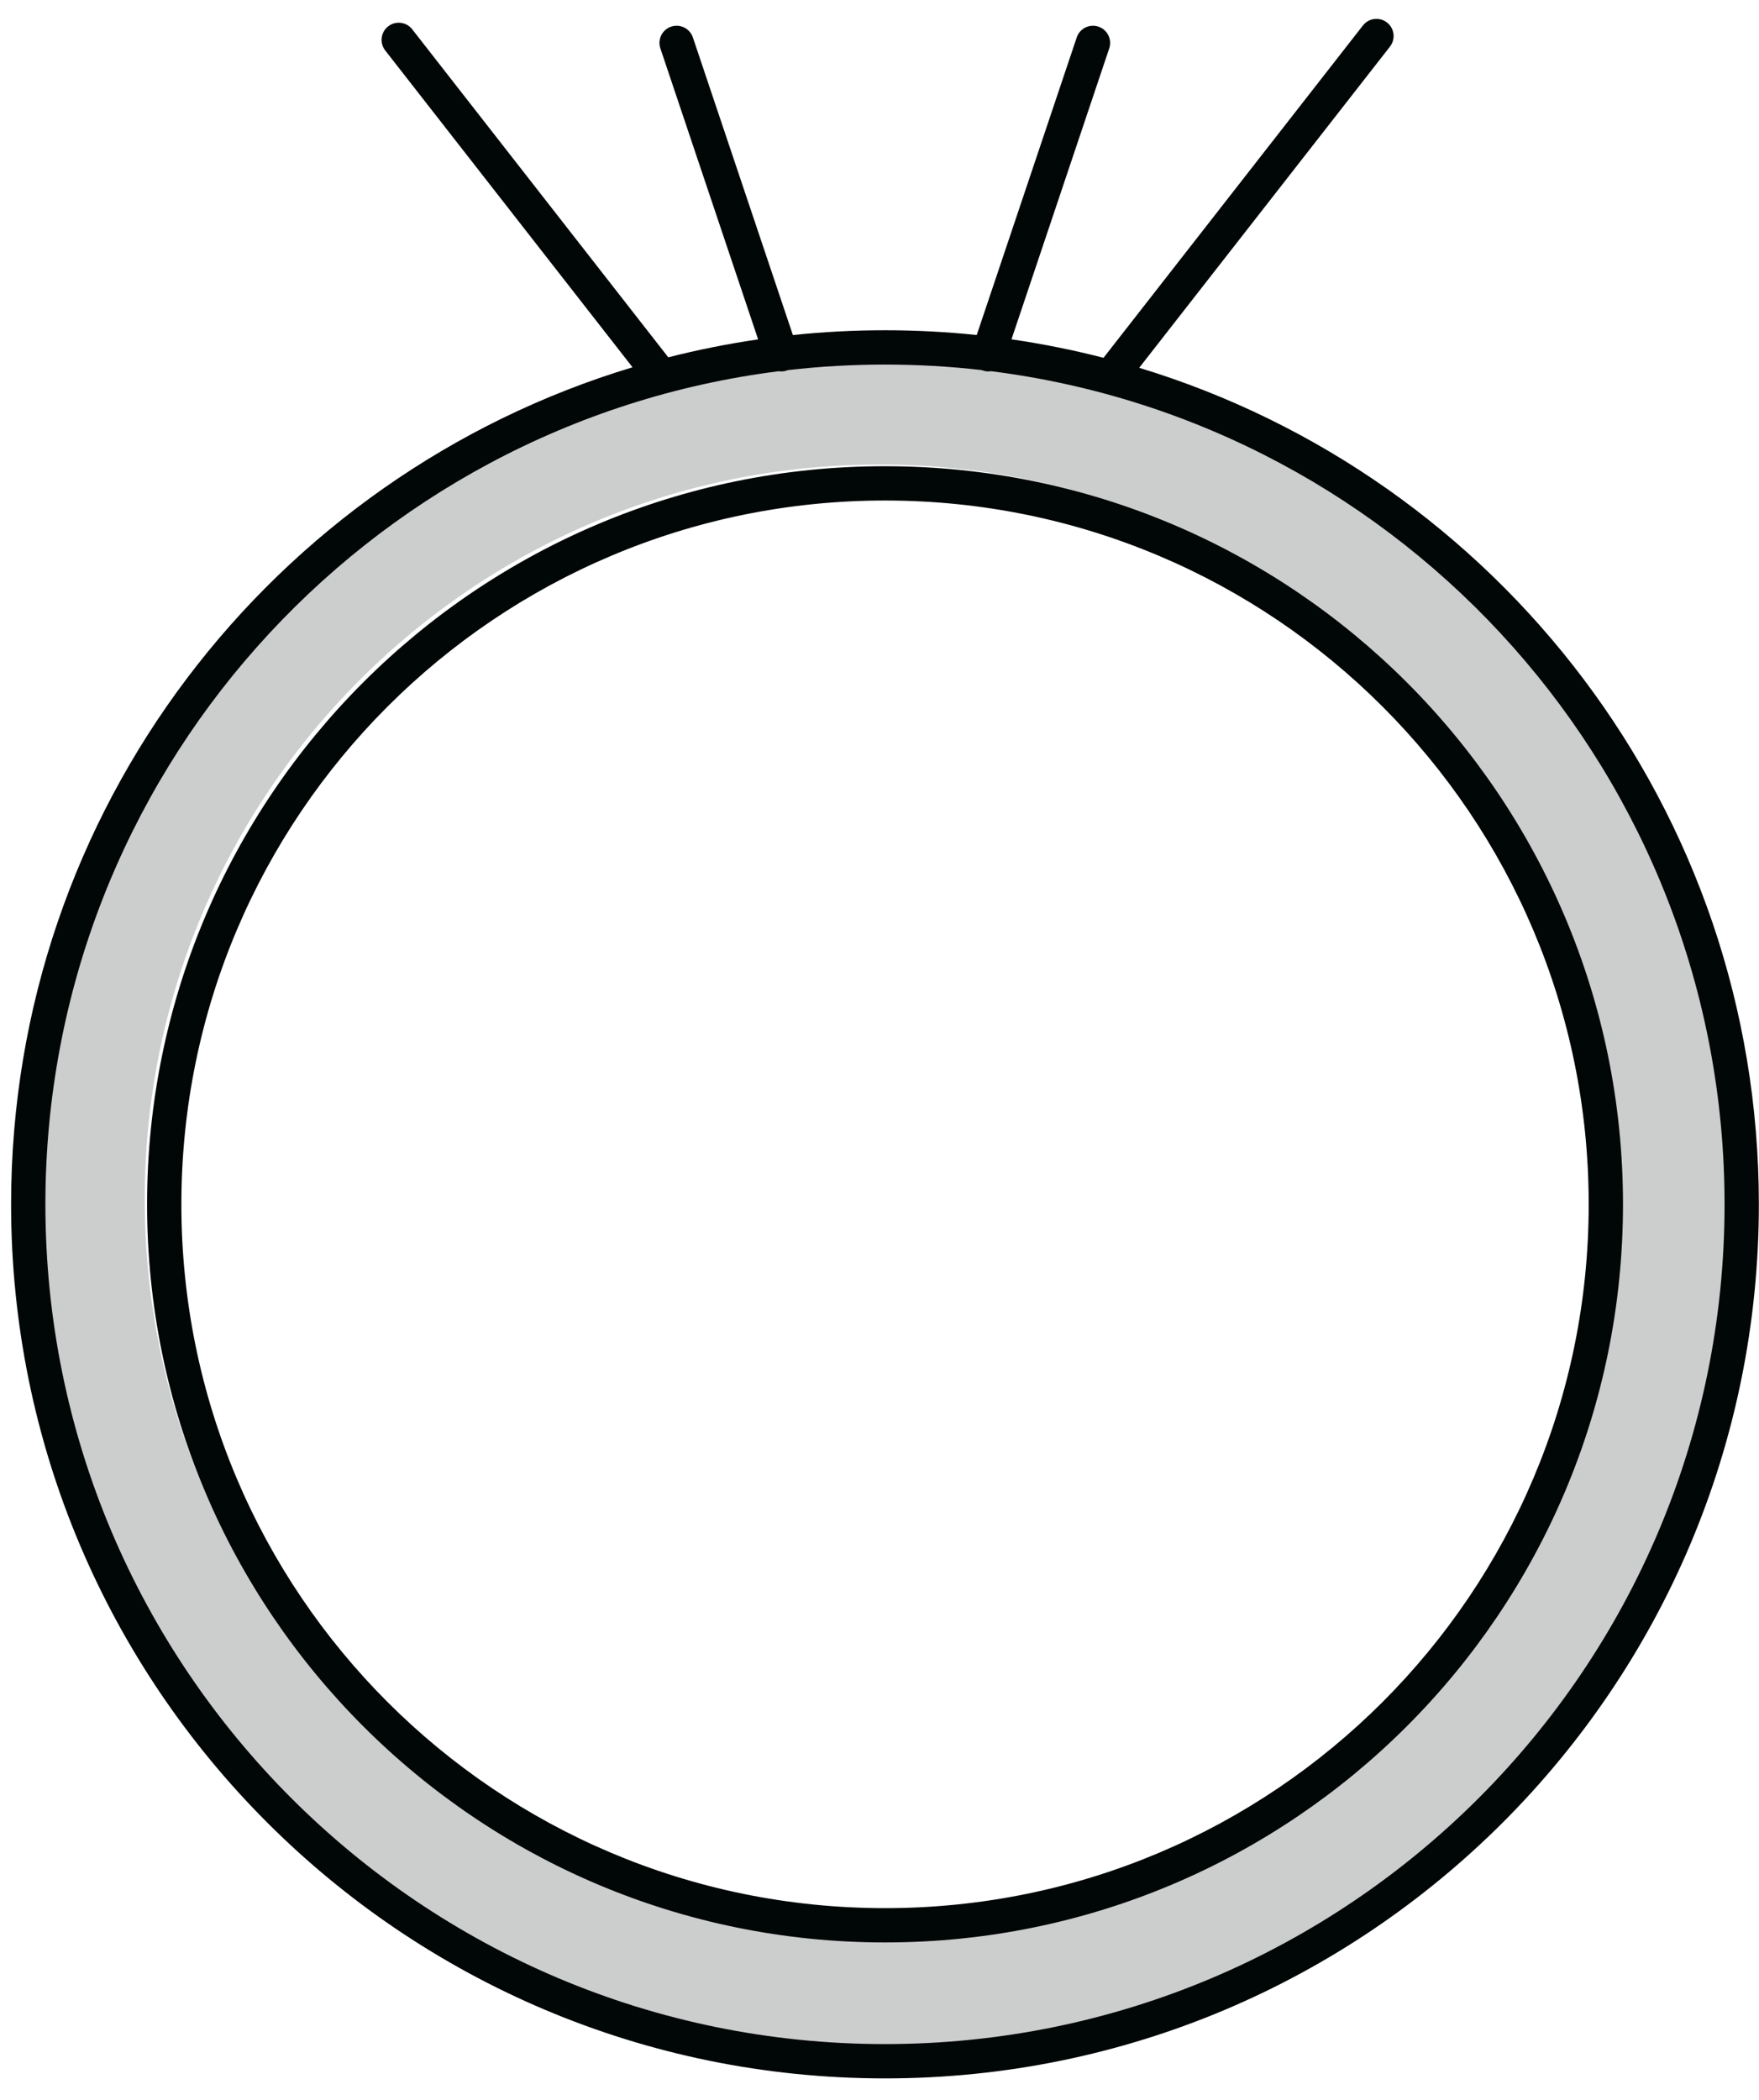
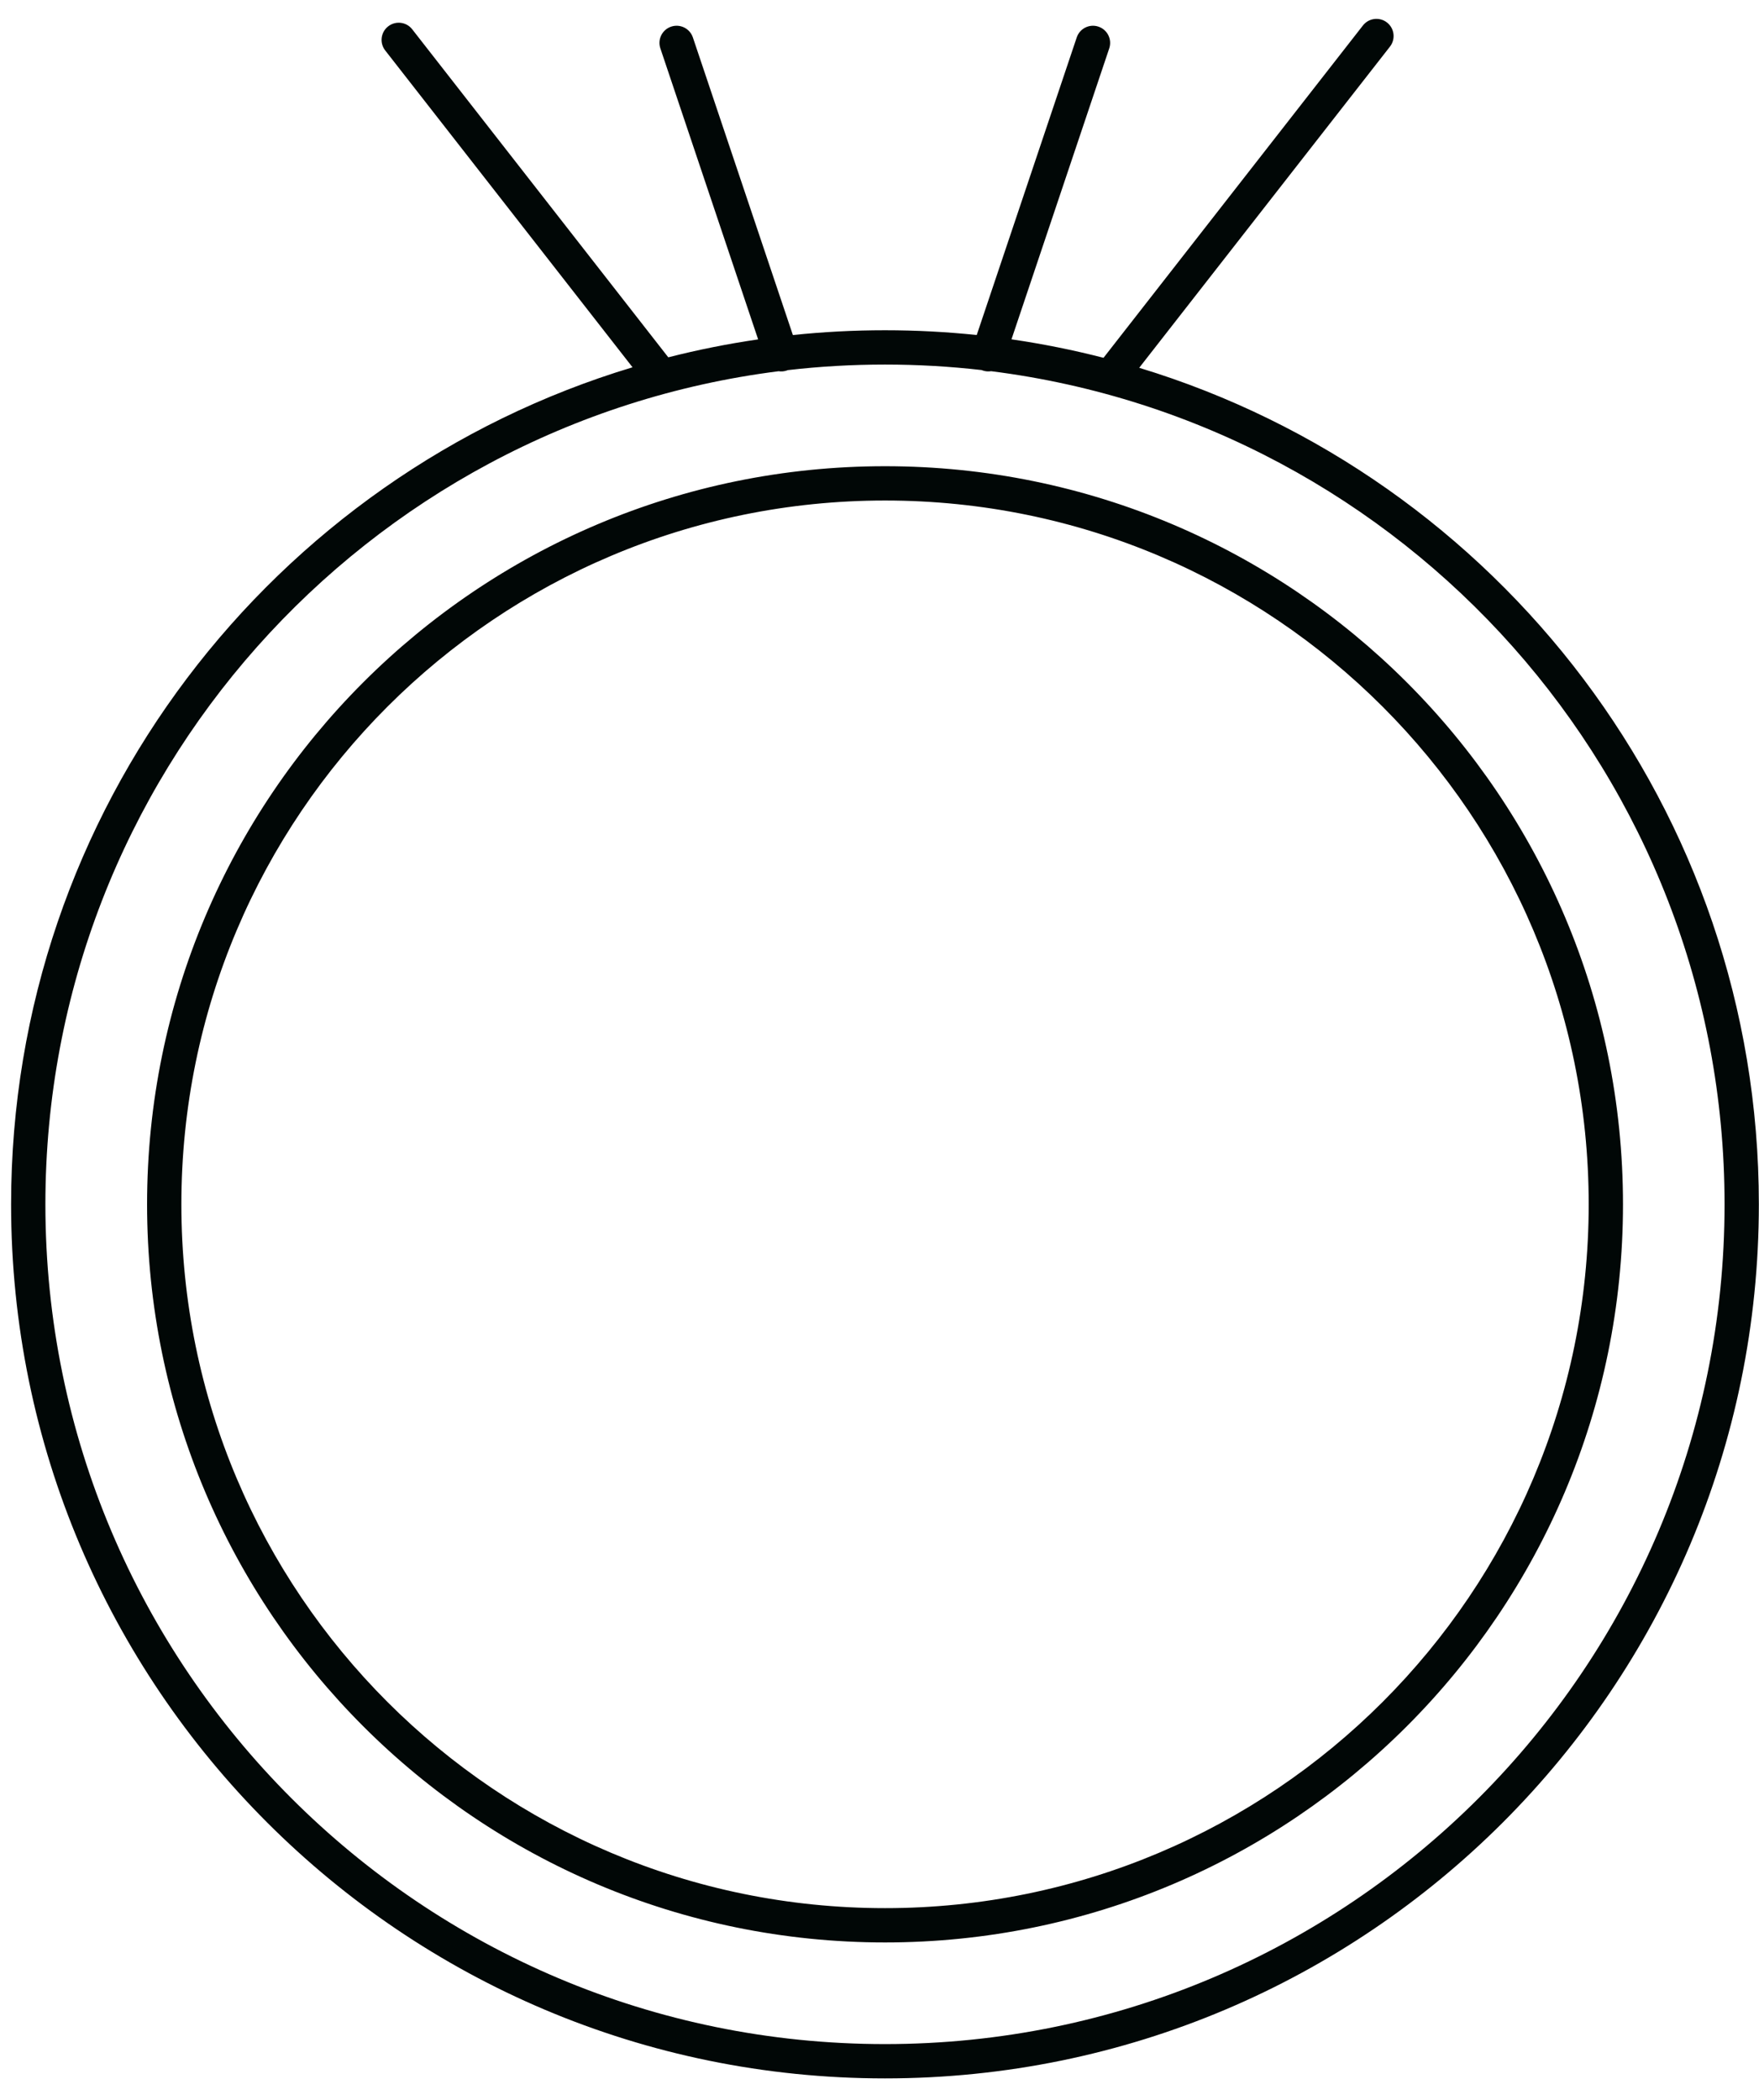
<svg xmlns="http://www.w3.org/2000/svg" width="62" height="74" viewBox="0 0 62 74" fill="none">
  <g clip-path="url(#clip0_3202_71627)">
    <path fill-rule="evenodd" clip-rule="evenodd" d="M48.993 1.642C49.198 1.379 49.151 0.999 48.888 0.793C48.625 0.588 48.245 0.634 48.039 0.898L38.896 12.609C37.836 12.336 36.753 12.118 35.652 11.958L39.098 1.704C39.204 1.388 39.034 1.045 38.717 0.939C38.401 0.832 38.058 1.003 37.952 1.319L34.427 11.806C33.364 11.695 32.285 11.638 31.193 11.638C30.096 11.638 29.013 11.695 27.947 11.807L24.422 1.319C24.315 1.003 23.973 0.832 23.656 0.939C23.34 1.045 23.169 1.388 23.276 1.704L26.722 11.96C25.648 12.116 24.591 12.328 23.555 12.592L14.53 1.033C14.325 0.77 13.945 0.723 13.682 0.929C13.419 1.134 13.372 1.514 13.577 1.777L22.295 12.943C9.621 16.76 0.391 28.522 0.391 42.44C0.391 59.452 14.181 73.242 31.193 73.242C48.205 73.242 61.995 59.452 61.995 42.44C61.995 28.545 52.795 16.799 40.154 12.961L48.993 1.642ZM34.644 13.058C34.629 13.053 34.614 13.047 34.6 13.041C33.482 12.913 32.345 12.847 31.193 12.847C30.035 12.847 28.892 12.913 27.769 13.043C27.756 13.048 27.743 13.053 27.729 13.058C27.634 13.09 27.536 13.097 27.444 13.082C12.87 14.925 1.6 27.366 1.6 42.44C1.6 58.784 14.849 72.033 31.193 72.033C47.537 72.033 60.786 58.784 60.786 42.44C60.786 27.364 49.513 14.921 34.935 13.081C34.841 13.097 34.741 13.09 34.644 13.058ZM6.393 42.44C6.393 28.742 17.497 17.638 31.195 17.638C44.893 17.638 55.997 28.742 55.997 42.44C55.997 56.138 44.893 67.242 31.195 67.242C17.497 67.242 6.393 56.138 6.393 42.44ZM31.195 16.429C16.829 16.429 5.184 28.074 5.184 42.44C5.184 56.806 16.829 68.451 31.195 68.451C45.56 68.451 57.206 56.806 57.206 42.44C57.206 28.074 45.56 16.429 31.195 16.429Z" fill="#010706" />
-     <path opacity="0.2" d="M31 70.269C46.464 70.269 59 57.733 59 42.27C59 26.805 46.464 14.27 31 14.27C15.536 14.27 3 26.805 3 42.27C3 57.733 15.536 70.269 31 70.269Z" stroke="#010706" stroke-width="4.2" />
  </g>
  <defs>
    <clipPath id="clip0_3202_71627">
      <rect width="62" height="73" fill="white" transform="translate(0 0.27)" />
    </clipPath>
  </defs>
</svg>